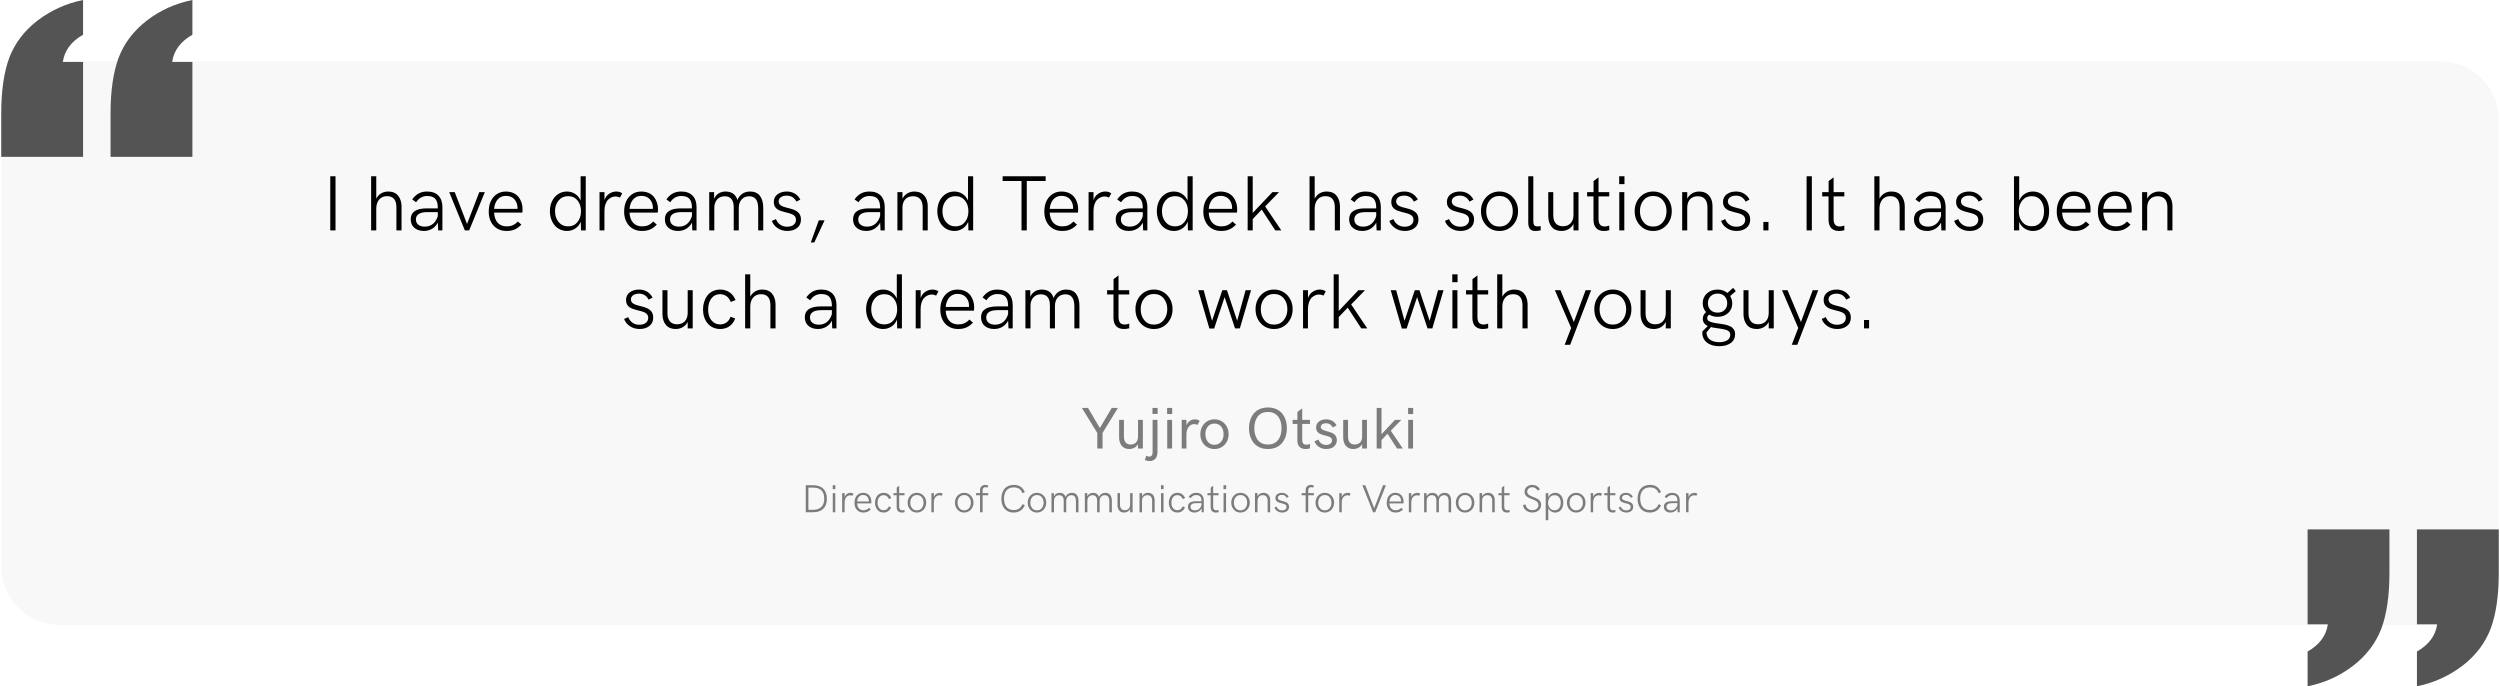
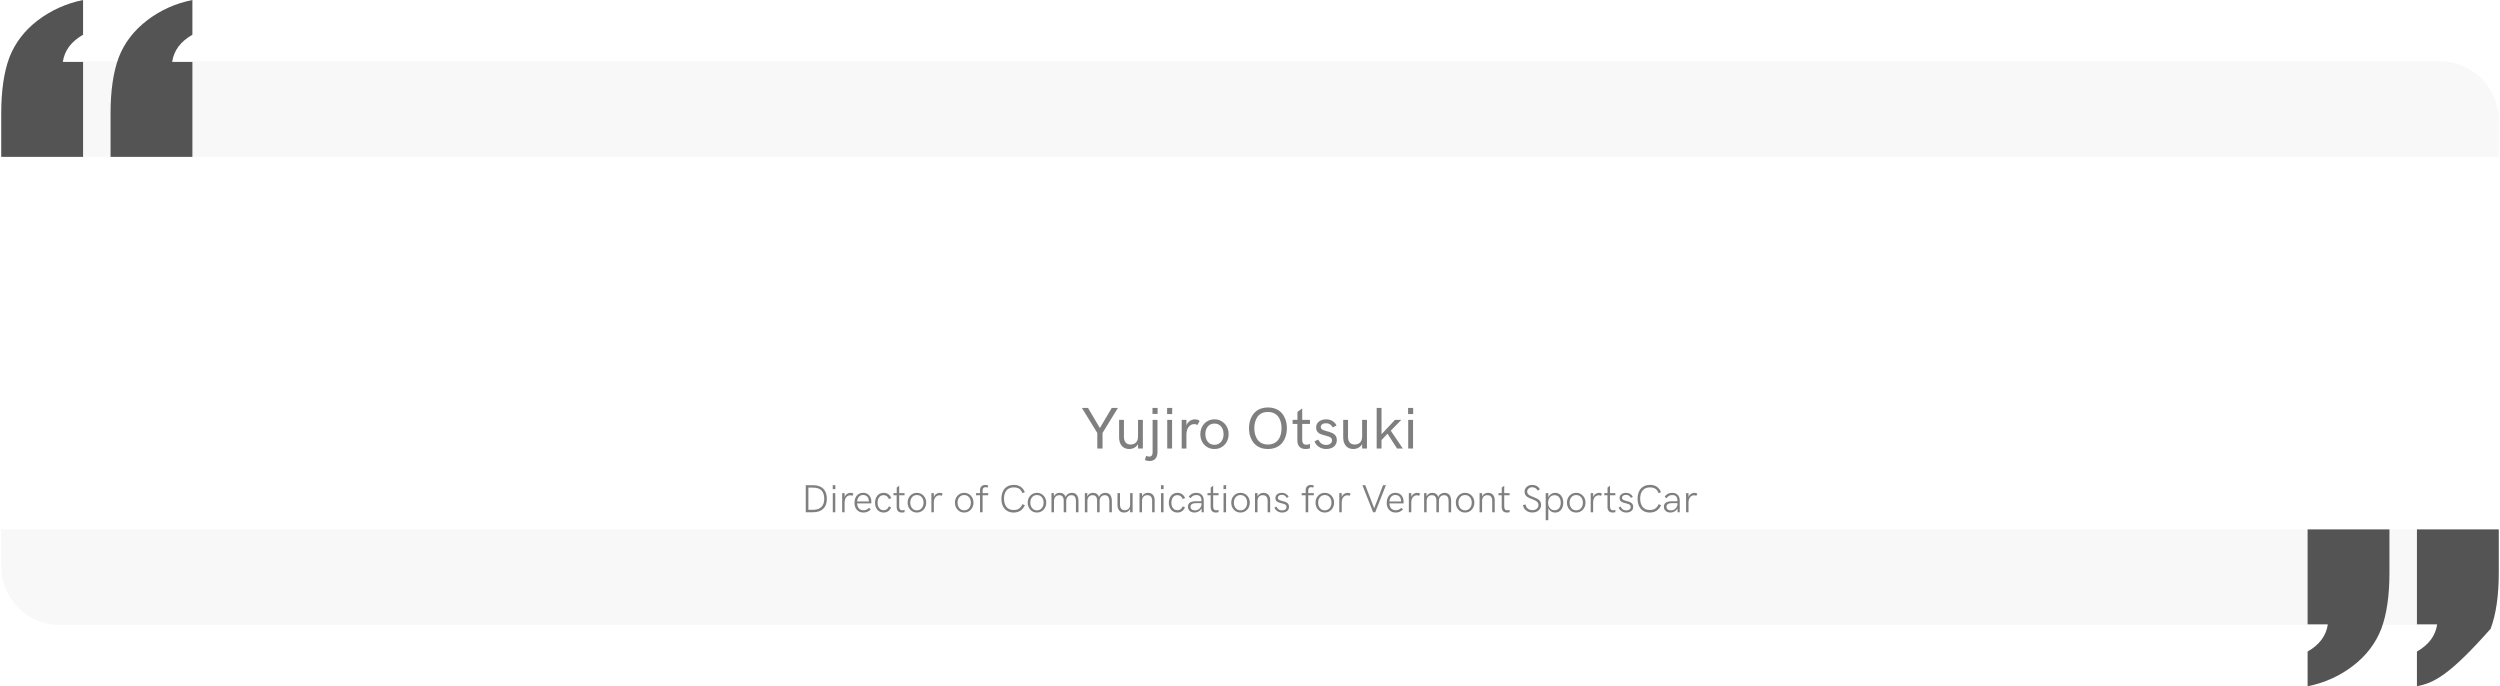
<svg xmlns="http://www.w3.org/2000/svg" fill="none" viewBox="0 0 1020 280" height="280" width="1020">
  <path fill-opacity="0.25" fill="#E6E6E7" d="M1019.5 64L0.5 64L0.5 49C0.5 35.745 11.245 25 24.5 25L995.5 25C1008.75 25 1019.5 35.745 1019.5 49L1019.5 64Z" />
  <path fill="#545454" d="M45.107 64V46.29C45.107 37.008 46.216 29.394 48.434 23.45C50.734 17.506 54.595 12.458 60.017 8.305C65.438 4.153 71.6 1.384 78.5 0V14.168C73.653 16.936 70.901 20.641 70.244 25.282L78.5 25.282L78.5 64H45.107ZM0.5 64L0.5 46.29C0.5 37.008 1.609 29.394 3.827 23.45C6.127 17.506 9.988 12.458 15.41 8.305C20.914 4.153 27.075 1.384 33.893 0V14.168C29.047 16.936 26.295 20.641 25.637 25.282H33.893L33.893 64L0.5 64Z" />
-   <rect fill-opacity="0.25" fill="#E6E6E7" transform="translate(0.5 64)" height="152" width="1019" />
-   <path fill="black" d="M136.891 94H134.75V71.922H136.891V94ZM153.516 94H151.422V71.922H153.516V81.047C154.5 79.172 156.266 78.141 158.375 78.141C160.125 78.141 161.469 78.688 162.391 79.797C163.312 80.906 163.797 82.344 163.828 84.109V94H161.734V84.594C161.734 81.547 160.453 80.031 157.906 80.031C156.547 80.031 155.469 80.5 154.688 81.422C153.906 82.344 153.516 83.578 153.516 85.094V94ZM174.281 78.141C176.266 78.141 177.797 78.703 178.875 79.812C179.953 80.938 180.5 82.484 180.5 84.469V94H178.781L178.641 90.828C177.5 93.031 175.359 94.234 172.969 94.234C171.359 94.234 170.047 93.812 169.062 92.953C168.078 92.109 167.578 90.953 167.578 89.469C167.578 86.5 169.766 85.016 174.125 85.016H178.625V84.828C178.625 81.469 177.375 79.969 174.297 79.969C172.406 79.969 170.906 80.812 169.766 82.516L168.188 81.359C169.75 79.188 171.594 78.141 174.281 78.141ZM173.359 92.469C176 92.469 177.875 90.781 178.625 88.141V86.547H174.234C171.219 86.547 169.688 87.609 169.688 89.531C169.688 91.344 171.047 92.469 173.359 92.469ZM191.422 94H189.656L183.281 78.391H185.531L190.547 91.375L195.547 78.391H197.812L191.422 94ZM206.688 94.234C202.078 94.266 199.328 90.734 199.406 86.266C199.406 83.281 200.438 80.766 202.609 79.266C203.688 78.516 204.969 78.141 206.438 78.141C209.469 78.172 211.359 79.609 212.281 81.484C212.953 82.781 213.203 84.047 213.203 85.359C213.203 86.016 213.172 86.484 213.094 86.75H201.594C201.766 90.266 203.594 92.359 206.703 92.359C208.594 92.359 209.891 91.828 211.281 90.375L212.719 91.641C210.969 93.469 209.203 94.234 206.688 94.234ZM201.594 85.219H211.141C211.156 84.828 211.156 84.5 211.109 84.234C211 83.125 210.594 82.125 209.859 81.281C209.125 80.438 207.906 79.906 206.422 79.906C205.031 79.906 203.922 80.391 203.078 81.359C202.219 82.328 201.734 83.609 201.594 85.219ZM231.328 94.234C229.266 94.234 227.438 93.328 226.25 91.875C225.062 90.422 224.359 88.375 224.359 86.172C224.359 83.234 225.516 80.688 227.656 79.234C228.719 78.5 229.938 78.141 231.297 78.141C232.531 78.141 233.641 78.469 234.656 79.125C235.672 79.781 236.406 80.688 236.891 81.828V71.922H238.984V94H237.047L236.969 90.453C236.484 91.625 235.75 92.547 234.734 93.219C233.719 93.891 232.594 94.234 231.328 94.234ZM227.922 90.594C228.906 91.766 230.188 92.359 231.781 92.359C233.375 92.359 234.656 91.781 235.609 90.609C236.562 89.453 237.047 87.969 237.047 86.172C237.047 84.391 236.562 82.922 235.609 81.766C234.656 80.609 233.375 80.031 231.781 80.031C230.188 80.031 228.906 80.609 227.922 81.781C226.938 82.953 226.453 84.406 226.453 86.172C226.453 87.953 226.938 89.422 227.922 90.594ZM246.609 94H244.609V78.391H246.625V81.656C246.984 80.516 247.625 79.656 248.547 79.047C249.469 78.438 250.422 78.141 251.438 78.141C252.391 78.141 253.203 78.391 253.875 78.891L252.938 80.609C252.391 80.312 251.797 80.156 251.156 80.156C250.078 80.156 249 80.609 248.109 81.484C247.219 82.375 246.609 84.016 246.609 86.031V94ZM261.938 94.234C257.328 94.266 254.578 90.734 254.656 86.266C254.656 83.281 255.688 80.766 257.859 79.266C258.938 78.516 260.219 78.141 261.688 78.141C264.719 78.172 266.609 79.609 267.531 81.484C268.203 82.781 268.453 84.047 268.453 85.359C268.453 86.016 268.422 86.484 268.344 86.75H256.844C257.016 90.266 258.844 92.359 261.953 92.359C263.844 92.359 265.141 91.828 266.531 90.375L267.969 91.641C266.219 93.469 264.453 94.234 261.938 94.234ZM256.844 85.219H266.391C266.406 84.828 266.406 84.5 266.359 84.234C266.25 83.125 265.844 82.125 265.109 81.281C264.375 80.438 263.156 79.906 261.672 79.906C260.281 79.906 259.172 80.391 258.328 81.359C257.469 82.328 256.984 83.609 256.844 85.219ZM277.969 78.141C279.953 78.141 281.484 78.703 282.562 79.812C283.641 80.938 284.188 82.484 284.188 84.469V94H282.469L282.328 90.828C281.188 93.031 279.047 94.234 276.656 94.234C275.047 94.234 273.734 93.812 272.75 92.953C271.766 92.109 271.266 90.953 271.266 89.469C271.266 86.5 273.453 85.016 277.812 85.016H282.312V84.828C282.312 81.469 281.062 79.969 277.984 79.969C276.094 79.969 274.594 80.812 273.453 82.516L271.875 81.359C273.438 79.188 275.281 78.141 277.969 78.141ZM277.047 92.469C279.688 92.469 281.562 90.781 282.312 88.141V86.547H277.922C274.906 86.547 273.375 87.609 273.375 89.531C273.375 91.344 274.734 92.469 277.047 92.469ZM291.438 94H289.375L289.359 78.391H291.359V81.109C292.188 79.156 293.922 78.141 296.062 78.141C298.438 78.141 300.188 79.281 300.875 81.594C301.797 79.344 303.672 78.141 306.031 78.141C307.844 78.141 309.188 78.734 310.078 79.938C310.969 81.141 311.406 82.781 311.406 84.875V94H309.344V85.125C309.344 81.797 308.234 80.078 305.656 80.078C304.375 80.078 303.344 80.516 302.578 81.375C301.812 82.25 301.422 83.375 301.422 84.75V94H299.359V84.562C299.359 81.703 298.188 80.078 295.688 80.078C294.391 80.078 293.359 80.516 292.594 81.375C291.828 82.25 291.438 83.375 291.438 84.75V94ZM321.25 94.234C319.734 94.234 318.406 93.844 317.266 93.078C316.109 92.312 315.328 91.328 314.922 90.125L316.594 89.391C316.922 90.281 317.469 91.031 318.266 91.609C319.047 92.203 320.016 92.5 321.156 92.5C323.453 92.5 324.766 91.328 324.766 89.625C324.766 87.516 322.5 87.125 320.234 86.547C317.969 85.984 315.703 85.266 315.703 82.438C315.703 81.094 316.203 80.047 317.219 79.281C318.219 78.516 319.5 78.141 321.047 78.141C323.484 78.141 325.422 79.328 326.531 81.406L324.938 82.266C324.062 80.625 322.75 79.812 320.984 79.812C318.984 79.812 317.688 80.781 317.688 82.172C317.688 86.031 326.797 83.562 326.797 89.531C326.797 91.031 326.281 92.188 325.234 93C324.188 93.828 322.859 94.234 321.25 94.234ZM332.234 98.922H330.797L334.062 89.906H336.422L332.234 98.922ZM354.75 78.141C356.734 78.141 358.266 78.703 359.344 79.812C360.422 80.938 360.969 82.484 360.969 84.469V94H359.25L359.109 90.828C357.969 93.031 355.828 94.234 353.438 94.234C351.828 94.234 350.516 93.812 349.531 92.953C348.547 92.109 348.047 90.953 348.047 89.469C348.047 86.5 350.234 85.016 354.594 85.016H359.094V84.828C359.094 81.469 357.844 79.969 354.766 79.969C352.875 79.969 351.375 80.812 350.234 82.516L348.656 81.359C350.219 79.188 352.062 78.141 354.75 78.141ZM353.828 92.469C356.469 92.469 358.344 90.781 359.094 88.141V86.547H354.703C351.688 86.547 350.156 87.609 350.156 89.531C350.156 91.344 351.516 92.469 353.828 92.469ZM368.203 94H366.141V78.391H368.203V81.047C369.156 79.172 370.984 78.141 373.094 78.141C376.688 78.156 378.516 80.719 378.516 84.109V94H376.453V84.594C376.453 81.719 375.094 80.062 372.547 80.062C369.859 80.062 368.203 81.766 368.203 84.766V94ZM389.391 94.234C387.328 94.234 385.5 93.328 384.312 91.875C383.125 90.422 382.422 88.375 382.422 86.172C382.422 83.234 383.578 80.688 385.719 79.234C386.781 78.5 388 78.141 389.359 78.141C390.594 78.141 391.703 78.469 392.719 79.125C393.734 79.781 394.469 80.688 394.953 81.828V71.922H397.047V94H395.109L395.031 90.453C394.547 91.625 393.812 92.547 392.797 93.219C391.781 93.891 390.656 94.234 389.391 94.234ZM385.984 90.594C386.969 91.766 388.25 92.359 389.844 92.359C391.438 92.359 392.719 91.781 393.672 90.609C394.625 89.453 395.109 87.969 395.109 86.172C395.109 84.391 394.625 82.922 393.672 81.766C392.719 80.609 391.438 80.031 389.844 80.031C388.25 80.031 386.969 80.609 385.984 81.781C385 82.953 384.516 84.406 384.516 86.172C384.516 87.953 385 89.422 385.984 90.594ZM418.922 94H416.781V73.859H409.078V71.922H426.625V73.859H418.922V94ZM433.375 94.234C428.766 94.266 426.016 90.734 426.094 86.266C426.094 83.281 427.125 80.766 429.297 79.266C430.375 78.516 431.656 78.141 433.125 78.141C436.156 78.172 438.047 79.609 438.969 81.484C439.641 82.781 439.891 84.047 439.891 85.359C439.891 86.016 439.859 86.484 439.781 86.75H428.281C428.453 90.266 430.281 92.359 433.391 92.359C435.281 92.359 436.578 91.828 437.969 90.375L439.406 91.641C437.656 93.469 435.891 94.234 433.375 94.234ZM428.281 85.219H437.828C437.844 84.828 437.844 84.5 437.797 84.234C437.688 83.125 437.281 82.125 436.547 81.281C435.812 80.438 434.594 79.906 433.109 79.906C431.719 79.906 430.609 80.391 429.766 81.359C428.906 82.328 428.422 83.609 428.281 85.219ZM446.141 94H444.141V78.391H446.156V81.656C446.516 80.516 447.156 79.656 448.078 79.047C449 78.438 449.953 78.141 450.969 78.141C451.922 78.141 452.734 78.391 453.406 78.891L452.469 80.609C451.922 80.312 451.328 80.156 450.688 80.156C449.609 80.156 448.531 80.609 447.641 81.484C446.75 82.375 446.141 84.016 446.141 86.031V94ZM461.906 78.141C463.891 78.141 465.422 78.703 466.5 79.812C467.578 80.938 468.125 82.484 468.125 84.469V94H466.406L466.266 90.828C465.125 93.031 462.984 94.234 460.594 94.234C458.984 94.234 457.672 93.812 456.688 92.953C455.703 92.109 455.203 90.953 455.203 89.469C455.203 86.5 457.391 85.016 461.75 85.016H466.25V84.828C466.25 81.469 465 79.969 461.922 79.969C460.031 79.969 458.531 80.812 457.391 82.516L455.812 81.359C457.375 79.188 459.219 78.141 461.906 78.141ZM460.984 92.469C463.625 92.469 465.5 90.781 466.25 88.141V86.547H461.859C458.844 86.547 457.312 87.609 457.312 89.531C457.312 91.344 458.672 92.469 460.984 92.469ZM478.953 94.234C476.891 94.234 475.062 93.328 473.875 91.875C472.688 90.422 471.984 88.375 471.984 86.172C471.984 83.234 473.141 80.688 475.281 79.234C476.344 78.5 477.562 78.141 478.922 78.141C480.156 78.141 481.266 78.469 482.281 79.125C483.297 79.781 484.031 80.688 484.516 81.828V71.922H486.609V94H484.672L484.594 90.453C484.109 91.625 483.375 92.547 482.359 93.219C481.344 93.891 480.219 94.234 478.953 94.234ZM475.547 90.594C476.531 91.766 477.812 92.359 479.406 92.359C481 92.359 482.281 91.781 483.234 90.609C484.188 89.453 484.672 87.969 484.672 86.172C484.672 84.391 484.188 82.922 483.234 81.766C482.281 80.609 481 80.031 479.406 80.031C477.812 80.031 476.531 80.609 475.547 81.781C474.562 82.953 474.078 84.406 474.078 86.172C474.078 87.953 474.562 89.422 475.547 90.594ZM498.25 94.234C493.641 94.266 490.891 90.734 490.969 86.266C490.969 83.281 492 80.766 494.172 79.266C495.25 78.516 496.531 78.141 498 78.141C501.031 78.172 502.922 79.609 503.844 81.484C504.516 82.781 504.766 84.047 504.766 85.359C504.766 86.016 504.734 86.484 504.656 86.75H493.156C493.328 90.266 495.156 92.359 498.266 92.359C500.156 92.359 501.453 91.828 502.844 90.375L504.281 91.641C502.531 93.469 500.766 94.234 498.25 94.234ZM493.156 85.219H502.703C502.719 84.828 502.719 84.5 502.672 84.234C502.562 83.125 502.156 82.125 501.422 81.281C500.688 80.438 499.469 79.906 497.984 79.906C496.594 79.906 495.484 80.391 494.641 81.359C493.781 82.328 493.297 83.609 493.156 85.219ZM511.109 94H509.047V71.922H511.109V86.875L519.141 78.391H521.844L516.188 84.219L522.766 94H520.312L514.781 85.516L511.109 89.375V94ZM536.391 94H534.297V71.922H536.391V81.047C537.375 79.172 539.141 78.141 541.25 78.141C543 78.141 544.344 78.688 545.266 79.797C546.188 80.906 546.672 82.344 546.703 84.109V94H544.609V84.594C544.609 81.547 543.328 80.031 540.781 80.031C539.422 80.031 538.344 80.5 537.562 81.422C536.781 82.344 536.391 83.578 536.391 85.094V94ZM557.156 78.141C559.141 78.141 560.672 78.703 561.75 79.812C562.828 80.938 563.375 82.484 563.375 84.469V94H561.656L561.516 90.828C560.375 93.031 558.234 94.234 555.844 94.234C554.234 94.234 552.922 93.812 551.938 92.953C550.953 92.109 550.453 90.953 550.453 89.469C550.453 86.5 552.641 85.016 557 85.016H561.5V84.828C561.5 81.469 560.25 79.969 557.172 79.969C555.281 79.969 553.781 80.812 552.641 82.516L551.062 81.359C552.625 79.188 554.469 78.141 557.156 78.141ZM556.234 92.469C558.875 92.469 560.75 90.781 561.5 88.141V86.547H557.109C554.094 86.547 552.562 87.609 552.562 89.531C552.562 91.344 553.922 92.469 556.234 92.469ZM573.188 94.234C571.672 94.234 570.344 93.844 569.203 93.078C568.047 92.312 567.266 91.328 566.859 90.125L568.531 89.391C568.859 90.281 569.406 91.031 570.203 91.609C570.984 92.203 571.953 92.5 573.094 92.5C575.391 92.5 576.703 91.328 576.703 89.625C576.703 87.516 574.438 87.125 572.172 86.547C569.906 85.984 567.641 85.266 567.641 82.438C567.641 81.094 568.141 80.047 569.156 79.281C570.156 78.516 571.438 78.141 572.984 78.141C575.422 78.141 577.359 79.328 578.469 81.406L576.875 82.266C576 80.625 574.688 79.812 572.922 79.812C570.922 79.812 569.625 80.781 569.625 82.172C569.625 86.031 578.734 83.562 578.734 89.531C578.734 91.031 578.219 92.188 577.172 93C576.125 93.828 574.797 94.234 573.188 94.234ZM595.875 94.234C594.359 94.234 593.031 93.844 591.891 93.078C590.734 92.312 589.953 91.328 589.547 90.125L591.219 89.391C591.547 90.281 592.094 91.031 592.891 91.609C593.672 92.203 594.641 92.5 595.781 92.5C598.078 92.5 599.391 91.328 599.391 89.625C599.391 87.516 597.125 87.125 594.859 86.547C592.594 85.984 590.328 85.266 590.328 82.438C590.328 81.094 590.828 80.047 591.844 79.281C592.844 78.516 594.125 78.141 595.672 78.141C598.109 78.141 600.047 79.328 601.156 81.406L599.562 82.266C598.688 80.625 597.375 79.812 595.609 79.812C593.609 79.812 592.312 80.781 592.312 82.172C592.312 86.031 601.422 83.562 601.422 89.531C601.422 91.031 600.906 92.188 599.859 93C598.812 93.828 597.484 94.234 595.875 94.234ZM611.766 94.234C609.578 94.234 607.781 93.453 606.359 91.906C604.938 90.359 604.234 88.438 604.234 86.156C604.141 81.766 607.422 78.078 611.766 78.141C616.141 78.078 619.438 81.766 619.359 86.156C619.438 90.578 616.141 94.312 611.766 94.234ZM611.766 92.438C613.422 92.438 614.75 91.828 615.734 90.625C616.719 89.422 617.219 87.938 617.219 86.156C617.219 84.391 616.719 82.906 615.734 81.719C614.75 80.547 613.422 79.953 611.766 79.953C610.125 79.953 608.812 80.547 607.844 81.719C606.859 82.891 606.375 84.375 606.375 86.156C606.375 87.953 606.859 89.438 607.844 90.641C608.812 91.844 610.125 92.438 611.766 92.438ZM626.406 94.234C624.281 94.234 623.531 93.062 623.531 90.703V71.922H625.594V90.172C625.594 91.609 625.891 92.375 627.312 92.375C627.641 92.375 628.062 92.328 628.578 92.219L628.609 93.984C627.797 94.156 627.062 94.234 626.406 94.234ZM637.094 94.234C635.344 94.234 634.016 93.688 633.109 92.578C632.188 91.484 631.719 90.047 631.688 88.266V78.391H633.734V87.797C633.734 90.672 635.094 92.312 637.641 92.312C640.312 92.312 641.984 90.609 641.984 87.609V78.391H644.031V94H641.984V91.344C641.031 93.219 639.203 94.234 637.094 94.234ZM654.391 94.234C651.625 94.234 650.141 92.609 650.141 89.625V80.141H647.547V78.391H650.172V73.875L652.203 72.359V78.391H656.578V80.141H652.203V89.297C652.203 91.469 653.047 92.406 654.734 92.406C655.312 92.406 655.922 92.281 656.562 92.031L656.594 93.922C655.953 94.125 655.219 94.234 654.391 94.234ZM662.781 75.125H660.625V71.922H662.781V75.125ZM662.719 94H660.672V78.391H662.719V94ZM674.484 94.234C672.297 94.234 670.5 93.453 669.078 91.906C667.656 90.359 666.953 88.438 666.953 86.156C666.859 81.766 670.141 78.078 674.484 78.141C678.859 78.078 682.156 81.766 682.078 86.156C682.156 90.578 678.859 94.312 674.484 94.234ZM674.484 92.438C676.141 92.438 677.469 91.828 678.453 90.625C679.438 89.422 679.938 87.938 679.938 86.156C679.938 84.391 679.438 82.906 678.453 81.719C677.469 80.547 676.141 79.953 674.484 79.953C672.844 79.953 671.531 80.547 670.562 81.719C669.578 82.891 669.094 84.375 669.094 86.156C669.094 87.953 669.578 89.438 670.562 90.641C671.531 91.844 672.844 92.438 674.484 92.438ZM688.391 94H686.328V78.391H688.391V81.047C689.344 79.172 691.172 78.141 693.281 78.141C696.875 78.156 698.703 80.719 698.703 84.109V94H696.641V84.594C696.641 81.719 695.281 80.062 692.734 80.062C690.047 80.062 688.391 81.766 688.391 84.766V94ZM708.531 94.234C707.016 94.234 705.688 93.844 704.547 93.078C703.391 92.312 702.609 91.328 702.203 90.125L703.875 89.391C704.203 90.281 704.75 91.031 705.547 91.609C706.328 92.203 707.297 92.5 708.438 92.5C710.734 92.5 712.047 91.328 712.047 89.625C712.047 87.516 709.781 87.125 707.516 86.547C705.25 85.984 702.984 85.266 702.984 82.438C702.984 81.094 703.484 80.047 704.5 79.281C705.5 78.516 706.781 78.141 708.328 78.141C710.766 78.141 712.703 79.328 713.812 81.406L712.219 82.266C711.344 80.625 710.031 79.812 708.266 79.812C706.266 79.812 704.969 80.781 704.969 82.172C704.969 86.031 714.078 83.562 714.078 89.531C714.078 91.031 713.562 92.188 712.516 93C711.469 93.828 710.141 94.234 708.531 94.234ZM721.531 94H719.453V90.562H721.531V94ZM739.234 94H737.094V71.922H739.234V94ZM750.297 94.234C747.531 94.234 746.047 92.609 746.047 89.625V80.141H743.453V78.391H746.078V73.875L748.109 72.359V78.391H752.484V80.141H748.109V89.297C748.109 91.469 748.953 92.406 750.641 92.406C751.219 92.406 751.828 92.281 752.469 92.031L752.5 93.922C751.859 94.125 751.125 94.234 750.297 94.234ZM766.828 94H764.734V71.922H766.828V81.047C767.812 79.172 769.578 78.141 771.688 78.141C773.438 78.141 774.781 78.688 775.703 79.797C776.625 80.906 777.109 82.344 777.141 84.109V94H775.047V84.594C775.047 81.547 773.766 80.031 771.219 80.031C769.859 80.031 768.781 80.5 768 81.422C767.219 82.344 766.828 83.578 766.828 85.094V94ZM787.594 78.141C789.578 78.141 791.109 78.703 792.188 79.812C793.266 80.938 793.812 82.484 793.812 84.469V94H792.094L791.953 90.828C790.812 93.031 788.672 94.234 786.281 94.234C784.672 94.234 783.359 93.812 782.375 92.953C781.391 92.109 780.891 90.953 780.891 89.469C780.891 86.5 783.078 85.016 787.438 85.016H791.938V84.828C791.938 81.469 790.688 79.969 787.609 79.969C785.719 79.969 784.219 80.812 783.078 82.516L781.5 81.359C783.062 79.188 784.906 78.141 787.594 78.141ZM786.672 92.469C789.312 92.469 791.188 90.781 791.938 88.141V86.547H787.547C784.531 86.547 783 87.609 783 89.531C783 91.344 784.359 92.469 786.672 92.469ZM803.625 94.234C802.109 94.234 800.781 93.844 799.641 93.078C798.484 92.312 797.703 91.328 797.297 90.125L798.969 89.391C799.297 90.281 799.844 91.031 800.641 91.609C801.422 92.203 802.391 92.5 803.531 92.5C805.828 92.5 807.141 91.328 807.141 89.625C807.141 87.516 804.875 87.125 802.609 86.547C800.344 85.984 798.078 85.266 798.078 82.438C798.078 81.094 798.578 80.047 799.594 79.281C800.594 78.516 801.875 78.141 803.422 78.141C805.859 78.141 807.797 79.328 808.906 81.406L807.312 82.266C806.438 80.625 805.125 79.812 803.359 79.812C801.359 79.812 800.062 80.781 800.062 82.172C800.062 86.031 809.172 83.562 809.172 89.531C809.172 91.031 808.656 92.188 807.609 93C806.562 93.828 805.234 94.234 803.625 94.234ZM829.438 94.234C828.203 94.234 827.078 93.906 826.078 93.25C825.062 92.594 824.312 91.688 823.828 90.547V94H821.703V71.922H823.828V81.828C824.312 80.688 825.062 79.781 826.062 79.125C827.047 78.469 828.172 78.141 829.406 78.141C830.766 78.141 831.969 78.5 832.984 79.234C834 79.969 834.766 80.922 835.281 82.125C835.797 83.328 836.047 84.688 836.047 86.172C836.047 89.172 835.031 91.688 833 93.141C831.984 93.875 830.797 94.234 829.438 94.234ZM828.953 92.312C830.531 92.312 831.766 91.734 832.656 90.594C833.531 89.453 833.969 87.969 833.969 86.172C833.969 84.375 833.531 82.906 832.656 81.75C831.766 80.609 830.531 80.031 828.953 80.031C827.359 80.031 826.078 80.609 825.109 81.766C824.141 82.922 823.656 84.391 823.656 86.172C823.656 87.969 824.141 89.438 825.109 90.578C826.062 91.734 827.344 92.312 828.953 92.312ZM846.438 94.234C841.828 94.266 839.078 90.734 839.156 86.266C839.156 83.281 840.188 80.766 842.359 79.266C843.438 78.516 844.719 78.141 846.188 78.141C849.219 78.172 851.109 79.609 852.031 81.484C852.703 82.781 852.953 84.047 852.953 85.359C852.953 86.016 852.922 86.484 852.844 86.75H841.344C841.516 90.266 843.344 92.359 846.453 92.359C848.344 92.359 849.641 91.828 851.031 90.375L852.469 91.641C850.719 93.469 848.953 94.234 846.438 94.234ZM841.344 85.219H850.891C850.906 84.828 850.906 84.5 850.859 84.234C850.75 83.125 850.344 82.125 849.609 81.281C848.875 80.438 847.656 79.906 846.172 79.906C844.781 79.906 843.672 80.391 842.828 81.359C841.969 82.328 841.484 83.609 841.344 85.219ZM863.219 94.234C858.609 94.266 855.859 90.734 855.938 86.266C855.938 83.281 856.969 80.766 859.141 79.266C860.219 78.516 861.5 78.141 862.969 78.141C866 78.172 867.891 79.609 868.812 81.484C869.484 82.781 869.734 84.047 869.734 85.359C869.734 86.016 869.703 86.484 869.625 86.75H858.125C858.297 90.266 860.125 92.359 863.234 92.359C865.125 92.359 866.422 91.828 867.812 90.375L869.25 91.641C867.5 93.469 865.734 94.234 863.219 94.234ZM858.125 85.219H867.672C867.688 84.828 867.688 84.5 867.641 84.234C867.531 83.125 867.125 82.125 866.391 81.281C865.656 80.438 864.438 79.906 862.953 79.906C861.562 79.906 860.453 80.391 859.609 81.359C858.75 82.328 858.266 83.609 858.125 85.219ZM876.047 94H873.984V78.391H876.047V81.047C877 79.172 878.828 78.141 880.938 78.141C884.531 78.156 886.359 80.719 886.359 84.109V94H884.297V84.594C884.297 81.719 882.938 80.062 880.391 80.062C877.703 80.062 876.047 81.766 876.047 84.766V94ZM260.969 134.234C259.453 134.234 258.125 133.844 256.984 133.078C255.828 132.312 255.047 131.328 254.641 130.125L256.312 129.391C256.641 130.281 257.188 131.031 257.984 131.609C258.766 132.203 259.734 132.5 260.875 132.5C263.172 132.5 264.484 131.328 264.484 129.625C264.484 127.516 262.219 127.125 259.953 126.547C257.688 125.984 255.422 125.266 255.422 122.438C255.422 121.094 255.922 120.047 256.938 119.281C257.938 118.516 259.219 118.141 260.766 118.141C263.203 118.141 265.141 119.328 266.25 121.406L264.656 122.266C263.781 120.625 262.469 119.812 260.703 119.812C258.703 119.812 257.406 120.781 257.406 122.172C257.406 126.031 266.516 123.562 266.516 129.531C266.516 131.031 266 132.188 264.953 133C263.906 133.828 262.578 134.234 260.969 134.234ZM275.688 134.234C273.938 134.234 272.609 133.688 271.703 132.578C270.781 131.484 270.312 130.047 270.281 128.266V118.391H272.328V127.797C272.328 130.672 273.688 132.312 276.234 132.312C278.906 132.312 280.578 130.609 280.578 127.609V118.391H282.625V134H280.578V131.344C279.625 133.219 277.797 134.234 275.688 134.234ZM293.859 134.234C289.375 134.234 286.828 130.641 286.828 126.219C286.828 124.141 287.438 122.172 288.562 120.641C289.688 119.109 291.562 118.141 293.828 118.141C296.703 118.141 298.969 119.641 300.109 122.438L298.141 123.203C297.391 121.219 295.812 120.031 293.828 120.031C290.469 120.031 288.922 123.031 288.922 126.219C288.922 128.453 289.562 130.297 291.078 131.469C291.844 132.062 292.766 132.359 293.844 132.359C295.859 132.359 297.438 131.172 298.062 129.219L299.953 129.938C299 132.641 296.734 134.234 293.859 134.234ZM306.109 134H304.016V111.922H306.109V121.047C307.094 119.172 308.859 118.141 310.969 118.141C312.719 118.141 314.062 118.688 314.984 119.797C315.906 120.906 316.391 122.344 316.422 124.109V134H314.328V124.594C314.328 121.547 313.047 120.031 310.5 120.031C309.141 120.031 308.062 120.5 307.281 121.422C306.5 122.344 306.109 123.578 306.109 125.094V134ZM335.062 118.141C337.047 118.141 338.578 118.703 339.656 119.812C340.734 120.938 341.281 122.484 341.281 124.469V134H339.562L339.422 130.828C338.281 133.031 336.141 134.234 333.75 134.234C332.141 134.234 330.828 133.812 329.844 132.953C328.859 132.109 328.359 130.953 328.359 129.469C328.359 126.5 330.547 125.016 334.906 125.016H339.406V124.828C339.406 121.469 338.156 119.969 335.078 119.969C333.188 119.969 331.688 120.812 330.547 122.516L328.969 121.359C330.531 119.188 332.375 118.141 335.062 118.141ZM334.141 132.469C336.781 132.469 338.656 130.781 339.406 128.141V126.547H335.016C332 126.547 330.469 127.609 330.469 129.531C330.469 131.344 331.828 132.469 334.141 132.469ZM360.328 134.234C358.266 134.234 356.438 133.328 355.25 131.875C354.062 130.422 353.359 128.375 353.359 126.172C353.359 123.234 354.516 120.688 356.656 119.234C357.719 118.5 358.938 118.141 360.297 118.141C361.531 118.141 362.641 118.469 363.656 119.125C364.672 119.781 365.406 120.688 365.891 121.828V111.922H367.984V134H366.047L365.969 130.453C365.484 131.625 364.75 132.547 363.734 133.219C362.719 133.891 361.594 134.234 360.328 134.234ZM356.922 130.594C357.906 131.766 359.188 132.359 360.781 132.359C362.375 132.359 363.656 131.781 364.609 130.609C365.562 129.453 366.047 127.969 366.047 126.172C366.047 124.391 365.562 122.922 364.609 121.766C363.656 120.609 362.375 120.031 360.781 120.031C359.188 120.031 357.906 120.609 356.922 121.781C355.938 122.953 355.453 124.406 355.453 126.172C355.453 127.953 355.938 129.422 356.922 130.594ZM375.609 134H373.609V118.391H375.625V121.656C375.984 120.516 376.625 119.656 377.547 119.047C378.469 118.438 379.422 118.141 380.438 118.141C381.391 118.141 382.203 118.391 382.875 118.891L381.938 120.609C381.391 120.312 380.797 120.156 380.156 120.156C379.078 120.156 378 120.609 377.109 121.484C376.219 122.375 375.609 124.016 375.609 126.031V134ZM390.938 134.234C386.328 134.266 383.578 130.734 383.656 126.266C383.656 123.281 384.688 120.766 386.859 119.266C387.938 118.516 389.219 118.141 390.688 118.141C393.719 118.172 395.609 119.609 396.531 121.484C397.203 122.781 397.453 124.047 397.453 125.359C397.453 126.016 397.422 126.484 397.344 126.75H385.844C386.016 130.266 387.844 132.359 390.953 132.359C392.844 132.359 394.141 131.828 395.531 130.375L396.969 131.641C395.219 133.469 393.453 134.234 390.938 134.234ZM385.844 125.219H395.391C395.406 124.828 395.406 124.5 395.359 124.234C395.25 123.125 394.844 122.125 394.109 121.281C393.375 120.438 392.156 119.906 390.672 119.906C389.281 119.906 388.172 120.391 387.328 121.359C386.469 122.328 385.984 123.609 385.844 125.219ZM406.969 118.141C408.953 118.141 410.484 118.703 411.562 119.812C412.641 120.938 413.188 122.484 413.188 124.469V134H411.469L411.328 130.828C410.188 133.031 408.047 134.234 405.656 134.234C404.047 134.234 402.734 133.812 401.75 132.953C400.766 132.109 400.266 130.953 400.266 129.469C400.266 126.5 402.453 125.016 406.812 125.016H411.312V124.828C411.312 121.469 410.062 119.969 406.984 119.969C405.094 119.969 403.594 120.812 402.453 122.516L400.875 121.359C402.438 119.188 404.281 118.141 406.969 118.141ZM406.047 132.469C408.688 132.469 410.562 130.781 411.312 128.141V126.547H406.922C403.906 126.547 402.375 127.609 402.375 129.531C402.375 131.344 403.734 132.469 406.047 132.469ZM420.438 134H418.375L418.359 118.391H420.359V121.109C421.188 119.156 422.922 118.141 425.062 118.141C427.438 118.141 429.188 119.281 429.875 121.594C430.797 119.344 432.672 118.141 435.031 118.141C436.844 118.141 438.188 118.734 439.078 119.938C439.969 121.141 440.406 122.781 440.406 124.875V134H438.344V125.125C438.344 121.797 437.234 120.078 434.656 120.078C433.375 120.078 432.344 120.516 431.578 121.375C430.812 122.25 430.422 123.375 430.422 124.75V134H428.359V124.562C428.359 121.703 427.188 120.078 424.688 120.078C423.391 120.078 422.359 120.516 421.594 121.375C420.828 122.25 420.438 123.375 420.438 124.75V134ZM458.547 134.234C455.781 134.234 454.297 132.609 454.297 129.625V120.141H451.703V118.391H454.328V113.875L456.359 112.359V118.391H460.734V120.141H456.359V129.297C456.359 131.469 457.203 132.406 458.891 132.406C459.469 132.406 460.078 132.281 460.719 132.031L460.75 133.922C460.109 134.125 459.375 134.234 458.547 134.234ZM470.797 134.234C468.609 134.234 466.812 133.453 465.391 131.906C463.969 130.359 463.266 128.438 463.266 126.156C463.172 121.766 466.453 118.078 470.797 118.141C475.172 118.078 478.469 121.766 478.391 126.156C478.469 130.578 475.172 134.312 470.797 134.234ZM470.797 132.438C472.453 132.438 473.781 131.828 474.766 130.625C475.75 129.422 476.25 127.938 476.25 126.156C476.25 124.391 475.75 122.906 474.766 121.719C473.781 120.547 472.453 119.953 470.797 119.953C469.156 119.953 467.844 120.547 466.875 121.719C465.891 122.891 465.406 124.375 465.406 126.156C465.406 127.953 465.891 129.438 466.875 130.641C467.844 131.844 469.156 132.438 470.797 132.438ZM495.375 134.031H493.422L488.875 118.391H491.094L494.516 130.891L498.703 118.391H500.594L504.766 130.875L508.203 118.391H510.422L505.859 134H503.906L499.641 121.234L495.375 134.031ZM519.797 134.234C517.609 134.234 515.812 133.453 514.391 131.906C512.969 130.359 512.266 128.438 512.266 126.156C512.172 121.766 515.453 118.078 519.797 118.141C524.172 118.078 527.469 121.766 527.391 126.156C527.469 130.578 524.172 134.312 519.797 134.234ZM519.797 132.438C521.453 132.438 522.781 131.828 523.766 130.625C524.75 129.422 525.25 127.938 525.25 126.156C525.25 124.391 524.75 122.906 523.766 121.719C522.781 120.547 521.453 119.953 519.797 119.953C518.156 119.953 516.844 120.547 515.875 121.719C514.891 122.891 514.406 124.375 514.406 126.156C514.406 127.953 514.891 129.438 515.875 130.641C516.844 131.844 518.156 132.438 519.797 132.438ZM533.641 134H531.641V118.391H533.656V121.656C534.016 120.516 534.656 119.656 535.578 119.047C536.5 118.438 537.453 118.141 538.469 118.141C539.422 118.141 540.234 118.391 540.906 118.891L539.969 120.609C539.422 120.312 538.828 120.156 538.188 120.156C537.109 120.156 536.031 120.609 535.141 121.484C534.25 122.375 533.641 124.016 533.641 126.031V134ZM546.203 134H544.141V111.922H546.203V126.875L554.234 118.391H556.938L551.281 124.219L557.859 134H555.406L549.875 125.516L546.203 129.375V134ZM573.906 134.031H571.953L567.406 118.391H569.625L573.047 130.891L577.234 118.391H579.125L583.297 130.875L586.734 118.391H588.953L584.391 134H582.438L578.172 121.234L573.906 134.031ZM594.688 115.125H592.531V111.922H594.688V115.125ZM594.625 134H592.578V118.391H594.625V134ZM604.984 134.234C602.219 134.234 600.734 132.609 600.734 129.625V120.141H598.141V118.391H600.766V113.875L602.797 112.359V118.391H607.172V120.141H602.797V129.297C602.797 131.469 603.641 132.406 605.328 132.406C605.906 132.406 606.516 132.281 607.156 132.031L607.188 133.922C606.547 134.125 605.812 134.234 604.984 134.234ZM612.953 134H610.859V111.922H612.953V121.047C613.938 119.172 615.703 118.141 617.812 118.141C619.562 118.141 620.906 118.688 621.828 119.797C622.75 120.906 623.234 122.344 623.266 124.109V134H621.172V124.594C621.172 121.547 619.891 120.031 617.344 120.031C615.984 120.031 614.906 120.5 614.125 121.422C613.344 122.344 612.953 123.578 612.953 125.094V134ZM640.625 140.688H638.375L641.031 133.812L634.391 118.391H636.656L642.125 131.391L646.938 118.391H649.188L640.625 140.688ZM658.016 134.234C655.828 134.234 654.031 133.453 652.609 131.906C651.188 130.359 650.484 128.438 650.484 126.156C650.391 121.766 653.672 118.078 658.016 118.141C662.391 118.078 665.688 121.766 665.609 126.156C665.688 130.578 662.391 134.312 658.016 134.234ZM658.016 132.438C659.672 132.438 661 131.828 661.984 130.625C662.969 129.422 663.469 127.938 663.469 126.156C663.469 124.391 662.969 122.906 661.984 121.719C661 120.547 659.672 119.953 658.016 119.953C656.375 119.953 655.062 120.547 654.094 121.719C653.109 122.891 652.625 124.375 652.625 126.156C652.625 127.953 653.109 129.438 654.094 130.641C655.062 131.844 656.375 132.438 658.016 132.438ZM674.75 134.234C673 134.234 671.672 133.688 670.766 132.578C669.844 131.484 669.375 130.047 669.344 128.266V118.391H671.391V127.797C671.391 130.672 672.75 132.312 675.297 132.312C677.969 132.312 679.641 130.609 679.641 127.609V118.391H681.688V134H679.641V131.344C678.688 133.219 676.859 134.234 674.75 134.234ZM701.516 132.062C702 132.141 702.391 132.188 702.688 132.234C702.984 132.281 703.359 132.359 703.812 132.438C704.719 132.625 705.156 132.812 705.859 133.109C706.562 133.422 706.953 133.812 707.344 134.328C707.734 134.828 707.922 135.516 707.922 136.312C707.922 137.875 707.328 139.094 706.141 139.953C704.938 140.812 703.375 141.25 701.438 141.25C699.328 141.25 697.656 140.75 696.422 139.75C695.172 138.75 694.547 137.453 694.547 135.844C694.547 135.609 694.562 135.391 694.594 135.188L696.781 133.016C695.453 132.406 694.781 131.438 694.734 130.094C694.734 129.016 695.188 128.094 696.078 127.328C695.156 126.328 694.703 125.125 694.703 123.703C694.703 122.094 695.281 120.75 696.438 119.703C697.594 118.656 699.031 118.141 700.734 118.141C702.312 118.141 703.672 118.594 704.781 119.516L707.125 117.438L708.203 118.781L705.906 120.781C706.469 121.688 706.75 122.703 706.75 123.812C706.75 125.422 706.188 126.734 705.047 127.75C703.906 128.766 702.484 129.266 700.781 129.266C699.516 129.266 698.375 128.969 697.359 128.375C696.812 128.734 696.531 129.203 696.531 129.75C696.547 130.547 696.938 131.031 698.062 131.375C698.609 131.547 699.078 131.672 699.469 131.75C699.859 131.828 700.5 131.922 701.422 132.047C701.469 132.062 701.5 132.062 701.516 132.062ZM703.641 120.875C702.938 120.141 701.984 119.781 700.797 119.781C699.609 119.781 698.656 120.141 697.922 120.875C697.188 121.609 696.828 122.547 696.828 123.719C696.828 124.859 697.188 125.781 697.906 126.484C698.625 127.188 699.578 127.547 700.781 127.547C701.984 127.547 702.938 127.188 703.641 126.484C704.344 125.781 704.703 124.875 704.703 123.734C704.703 122.562 704.344 121.609 703.641 120.875ZM701.422 139.609C702.766 139.609 703.859 139.359 704.703 138.844C705.531 138.328 705.953 137.562 705.953 136.562C705.891 135.438 705.25 134.844 703.953 134.5C703.047 134.25 702.297 134.156 701.047 133.969C700.938 133.953 700.844 133.953 700.797 133.938C699.5 133.766 698.594 133.594 698.047 133.453L696.25 135.625C696.25 135.75 696.266 135.906 696.281 136.094C696.391 137.203 696.922 138.078 697.859 138.688C698.781 139.297 699.969 139.609 701.422 139.609ZM716.75 134.234C715 134.234 713.672 133.688 712.766 132.578C711.844 131.484 711.375 130.047 711.344 128.266V118.391H713.391V127.797C713.391 130.672 714.75 132.312 717.297 132.312C719.969 132.312 721.641 130.609 721.641 127.609V118.391H723.688V134H721.641V131.344C720.688 133.219 718.859 134.234 716.75 134.234ZM733.281 140.688H731.031L733.688 133.812L727.047 118.391H729.312L734.781 131.391L739.594 118.391H741.844L733.281 140.688ZM749.594 134.234C748.078 134.234 746.75 133.844 745.609 133.078C744.453 132.312 743.672 131.328 743.266 130.125L744.938 129.391C745.266 130.281 745.812 131.031 746.609 131.609C747.391 132.203 748.359 132.5 749.5 132.5C751.797 132.5 753.109 131.328 753.109 129.625C753.109 127.516 750.844 127.125 748.578 126.547C746.312 125.984 744.047 125.266 744.047 122.438C744.047 121.094 744.547 120.047 745.562 119.281C746.562 118.516 747.844 118.141 749.391 118.141C751.828 118.141 753.766 119.328 754.875 121.406L753.281 122.266C752.406 120.625 751.094 119.812 749.328 119.812C747.328 119.812 746.031 120.781 746.031 122.172C746.031 126.031 755.141 123.562 755.141 129.531C755.141 131.031 754.625 132.188 753.578 133C752.531 133.828 751.203 134.234 749.594 134.234ZM762.594 134H760.516V130.562H762.594V134Z" />
  <path fill="black" d="M449.836 183H447.691V176.637L441.422 166.441H443.918L448.746 174.633L453.598 166.441H456.105L449.836 176.637V183ZM460.723 183.199C457.887 183.199 456.633 181.066 456.598 178.57V171.293H458.566V178.219C458.566 180.188 459.516 181.359 461.262 181.359C463.172 181.359 464.32 180.199 464.32 178.043V171.293H466.289V183H464.32V181.219C463.559 182.52 462.188 183.199 460.723 183.199ZM472.301 168.891H470.215V166.441H472.301V168.891ZM469.055 188.098C468.434 188.098 467.777 187.969 467.109 187.723L467.625 185.988C468.105 186.188 468.527 186.293 468.867 186.293C469.793 186.293 470.262 185.707 470.262 184.535V171.293H472.254V184.395C472.254 186.656 471.176 188.098 469.055 188.098ZM478.254 168.926H476.18V166.441H478.254V168.926ZM478.207 183H476.227V171.293H478.207V183ZM484.055 183H482.133V171.293H484.066V173.59C484.336 172.793 484.793 172.172 485.449 171.738C486.094 171.305 486.785 171.094 487.523 171.094C488.309 171.094 488.953 171.305 489.457 171.738L488.543 173.379C488.121 173.145 487.688 173.027 487.23 173.027C486.469 173.027 485.719 173.367 485.098 174.023C484.477 174.68 484.055 175.875 484.055 177.363V183ZM498.504 182.379C497.613 182.93 496.605 183.199 495.492 183.199C494.379 183.199 493.371 182.93 492.492 182.379C490.711 181.289 489.727 179.355 489.727 177.117C489.727 173.789 492.047 171.094 495.492 171.094C498.855 171.035 501.352 173.848 501.281 177.117C501.281 179.355 500.285 181.289 498.504 182.379ZM495.492 181.477C497.871 181.488 499.266 179.473 499.219 177.117C499.219 175.887 498.891 174.855 498.234 174.035C497.566 173.227 496.652 172.816 495.492 172.816C494.332 172.816 493.43 173.227 492.773 174.035C492.117 174.855 491.789 175.887 491.789 177.117C491.789 178.359 492.117 179.391 492.773 180.223C493.43 181.055 494.332 181.477 495.492 181.477ZM517.301 183.199C514.16 183.199 511.969 181.77 510.797 179.648C509.965 178.207 509.59 176.543 509.59 174.715C509.59 171.984 510.492 169.535 512.309 167.93C513.492 166.887 515.25 166.242 517.301 166.242C519.867 166.242 521.93 167.215 523.172 168.797C524.414 170.379 525.047 172.418 525.047 174.715C525.047 177.012 524.414 179.062 523.172 180.645C521.93 182.227 519.867 183.199 517.301 183.199ZM517.301 181.359C521.262 181.359 522.867 178.301 522.867 174.715C522.867 171.152 521.262 168.082 517.301 168.082C515.391 168.082 513.926 168.82 513.059 170.062C512.191 171.305 511.758 172.887 511.758 174.715C511.758 176.555 512.191 178.125 513.059 179.367C513.926 180.609 515.391 181.359 517.301 181.359ZM532.664 183.199C530.52 183.199 529.324 181.934 529.324 179.73V172.969H527.391V171.293H529.348V168.059L531.305 166.629V171.293H534.469V172.969H531.305V179.402C531.305 180.844 531.879 181.441 533.004 181.441C533.484 181.441 533.977 181.336 534.457 181.113L534.469 182.918C533.965 183.105 533.367 183.199 532.664 183.199ZM541.125 183.199C539.965 183.199 538.957 182.906 538.09 182.309C537.211 181.711 536.625 180.961 536.32 180.047L537.926 179.344C538.383 180.598 539.438 181.535 541.031 181.535C542.578 181.535 543.469 180.727 543.469 179.637C543.469 178.055 541.348 177.961 539.531 177.375C538.184 176.965 536.965 176.227 536.977 174.445C536.977 173.379 537.375 172.559 538.16 171.973C538.945 171.387 539.918 171.094 541.102 171.094C542.977 171.094 544.465 171.984 545.32 173.566L543.785 174.398C543.152 173.25 542.238 172.676 541.031 172.676C539.719 172.676 538.875 173.297 538.875 174.188C538.875 176.719 545.426 175.125 545.426 179.543C545.426 181.125 544.512 182.297 543.246 182.812C542.613 183.07 541.91 183.199 541.125 183.199ZM552.152 183.199C549.316 183.199 548.062 181.066 548.027 178.57V171.293H549.996V178.219C549.996 180.188 550.945 181.359 552.691 181.359C554.602 181.359 555.75 180.199 555.75 178.043V171.293H557.719V183H555.75V181.219C554.988 182.52 553.617 183.199 552.152 183.199ZM563.66 183H561.68V166.441H563.66V177.164L569.156 171.293H571.746L567.445 175.723L572.355 183H570.012L566.098 176.953L563.66 179.543V183ZM576.574 168.926H574.5V166.441H576.574V168.926ZM576.527 183H574.547V171.293H576.527V183Z" opacity="0.5" />
  <path fill="black" d="M331.711 209H328.75V197.961H331.727C333.547 197.961 334.945 198.445 335.914 199.406C336.875 200.375 337.359 201.758 337.359 203.562C337.359 205.289 336.867 206.633 335.891 207.578C334.914 208.523 333.516 209 331.711 209ZM329.82 198.953V208.008H331.617C334.617 208.008 336.289 206.523 336.289 203.523C336.289 200.438 334.805 198.953 331.711 198.953H329.82ZM340.828 199.562H339.75V197.961H340.828V199.562ZM340.797 209H339.773V201.195H340.797V209ZM344.602 209H343.602V201.195H344.609V202.828C344.789 202.258 345.109 201.828 345.57 201.523C346.031 201.219 346.508 201.07 347.016 201.07C347.492 201.07 347.898 201.195 348.234 201.445L347.766 202.305C347.492 202.156 347.195 202.078 346.875 202.078C346.336 202.078 345.797 202.305 345.352 202.742C344.906 203.188 344.602 204.008 344.602 205.016V209ZM352.266 209.117C349.961 209.133 348.586 207.367 348.625 205.133C348.625 203.641 349.141 202.383 350.227 201.633C350.766 201.258 351.406 201.07 352.141 201.07C353.656 201.086 354.602 201.805 355.062 202.742C355.398 203.391 355.523 204.023 355.523 204.68C355.523 205.008 355.508 205.242 355.469 205.375H349.719C349.805 207.133 350.719 208.18 352.273 208.18C353.219 208.18 353.867 207.914 354.562 207.188L355.281 207.82C354.406 208.734 353.523 209.117 352.266 209.117ZM349.719 204.609H354.492C354.5 204.414 354.5 204.25 354.477 204.117C354.422 203.562 354.219 203.062 353.852 202.641C353.484 202.219 352.875 201.953 352.133 201.953C351.438 201.953 350.883 202.195 350.461 202.68C350.031 203.164 349.789 203.805 349.719 204.609ZM360.523 209.117C358.281 209.117 357.008 207.32 357.008 205.109C357.008 204.07 357.312 203.086 357.875 202.32C358.438 201.555 359.375 201.07 360.508 201.07C361.945 201.07 363.078 201.82 363.648 203.219L362.664 203.602C362.289 202.609 361.5 202.016 360.508 202.016C358.828 202.016 358.055 203.516 358.055 205.109C358.055 206.227 358.375 207.148 359.133 207.734C359.516 208.031 359.977 208.18 360.516 208.18C361.523 208.18 362.312 207.586 362.625 206.609L363.57 206.969C363.094 208.32 361.961 209.117 360.523 209.117ZM367.961 209.117C366.578 209.117 365.836 208.305 365.836 206.812V202.07H364.539V201.195H365.852V198.938L366.867 198.18V201.195H369.055V202.07H366.867V206.648C366.867 207.734 367.289 208.203 368.133 208.203C368.422 208.203 368.727 208.141 369.047 208.016L369.062 208.961C368.742 209.062 368.375 209.117 367.961 209.117ZM374.086 209.117C372.992 209.117 372.094 208.727 371.383 207.953C370.672 207.18 370.32 206.219 370.32 205.078C370.273 202.883 371.914 201.039 374.086 201.07C376.273 201.039 377.922 202.883 377.883 205.078C377.922 207.289 376.273 209.156 374.086 209.117ZM374.086 208.219C374.914 208.219 375.578 207.914 376.07 207.312C376.562 206.711 376.812 205.969 376.812 205.078C376.812 204.195 376.562 203.453 376.07 202.859C375.578 202.273 374.914 201.977 374.086 201.977C373.266 201.977 372.609 202.273 372.125 202.859C371.633 203.445 371.391 204.188 371.391 205.078C371.391 205.977 371.633 206.719 372.125 207.32C372.609 207.922 373.266 208.219 374.086 208.219ZM381.008 209H380.008V201.195H381.016V202.828C381.195 202.258 381.516 201.828 381.977 201.523C382.438 201.219 382.914 201.07 383.422 201.07C383.898 201.07 384.305 201.195 384.641 201.445L384.172 202.305C383.898 202.156 383.602 202.078 383.281 202.078C382.742 202.078 382.203 202.305 381.758 202.742C381.312 203.188 381.008 204.008 381.008 205.016V209ZM393.383 209.117C392.289 209.117 391.391 208.727 390.68 207.953C389.969 207.18 389.617 206.219 389.617 205.078C389.57 202.883 391.211 201.039 393.383 201.07C395.57 201.039 397.219 202.883 397.18 205.078C397.219 207.289 395.57 209.156 393.383 209.117ZM393.383 208.219C394.211 208.219 394.875 207.914 395.367 207.312C395.859 206.711 396.109 205.969 396.109 205.078C396.109 204.195 395.859 203.453 395.367 202.859C394.875 202.273 394.211 201.977 393.383 201.977C392.562 201.977 391.906 202.273 391.422 202.859C390.93 203.445 390.688 204.188 390.688 205.078C390.688 205.977 390.93 206.719 391.422 207.32C391.906 207.922 392.562 208.219 393.383 208.219ZM400.906 209H399.844V202.07H398.219V201.195H399.852V199.984C399.852 199.297 400.055 198.766 400.461 198.398C400.859 198.031 401.398 197.844 402.062 197.844C402.453 197.844 402.844 197.938 403.227 198.133L402.883 198.984C402.609 198.836 402.367 198.766 402.156 198.766C401.32 198.766 400.906 199.203 400.906 200.078V201.195H403.195V202.07H400.906V209ZM416.336 208.352C415.562 208.859 414.641 209.117 413.57 209.117C412.5 209.117 411.578 208.867 410.82 208.375C409.297 207.391 408.57 205.672 408.57 203.461C408.57 201.812 409.016 200.422 409.844 199.414C410.672 198.414 411.984 197.828 413.633 197.828C415.812 197.828 417.312 198.82 418.133 200.812L417.125 201.219C416.586 199.594 415.43 198.859 413.625 198.859C412.32 198.859 411.336 199.266 410.656 200.078C409.977 200.898 409.633 202.008 409.633 203.422C409.633 204.766 409.938 205.891 410.562 206.742C411.18 207.594 412.227 208.094 413.57 208.094C415.312 208.094 416.461 207.336 417.148 205.703L418.148 206.109C417.711 207.102 417.109 207.844 416.336 208.352ZM423.07 209.117C421.977 209.117 421.078 208.727 420.367 207.953C419.656 207.18 419.305 206.219 419.305 205.078C419.258 202.883 420.898 201.039 423.07 201.07C425.258 201.039 426.906 202.883 426.867 205.078C426.906 207.289 425.258 209.156 423.07 209.117ZM423.07 208.219C423.898 208.219 424.562 207.914 425.055 207.312C425.547 206.711 425.797 205.969 425.797 205.078C425.797 204.195 425.547 203.453 425.055 202.859C424.562 202.273 423.898 201.977 423.07 201.977C422.25 201.977 421.594 202.273 421.109 202.859C420.617 203.445 420.375 204.188 420.375 205.078C420.375 205.977 420.617 206.719 421.109 207.32C421.594 207.922 422.25 208.219 423.07 208.219ZM430.031 209H429L428.992 201.195H429.992V202.555C430.406 201.578 431.273 201.07 432.344 201.07C433.531 201.07 434.406 201.641 434.75 202.797C435.211 201.672 436.148 201.07 437.328 201.07C438.234 201.07 438.906 201.367 439.352 201.969C439.797 202.57 440.016 203.391 440.016 204.438V209H438.984V204.562C438.984 202.898 438.43 202.039 437.141 202.039C436.5 202.039 435.984 202.258 435.602 202.688C435.219 203.125 435.023 203.688 435.023 204.375V209H433.992V204.281C433.992 202.852 433.406 202.039 432.156 202.039C431.508 202.039 430.992 202.258 430.609 202.688C430.227 203.125 430.031 203.688 430.031 204.375V209ZM443.656 209H442.625L442.617 201.195H443.617V202.555C444.031 201.578 444.898 201.07 445.969 201.07C447.156 201.07 448.031 201.641 448.375 202.797C448.836 201.672 449.773 201.07 450.953 201.07C451.859 201.07 452.531 201.367 452.977 201.969C453.422 202.57 453.641 203.391 453.641 204.438V209H452.609V204.562C452.609 202.898 452.055 202.039 450.766 202.039C450.125 202.039 449.609 202.258 449.227 202.688C448.844 203.125 448.648 203.688 448.648 204.375V209H447.617V204.281C447.617 202.852 447.031 202.039 445.781 202.039C445.133 202.039 444.617 202.258 444.234 202.688C443.852 203.125 443.656 203.688 443.656 204.375V209ZM458.641 209.117C457.766 209.117 457.102 208.844 456.648 208.289C456.188 207.742 455.953 207.023 455.938 206.133V201.195H456.961V205.898C456.961 207.336 457.641 208.156 458.914 208.156C460.25 208.156 461.086 207.305 461.086 205.805V201.195H462.109V209H461.086V207.672C460.609 208.609 459.695 209.117 458.641 209.117ZM465.945 209H464.914V201.195H465.945V202.523C466.422 201.586 467.336 201.07 468.391 201.07C470.188 201.078 471.102 202.359 471.102 204.055V209H470.07V204.297C470.07 202.859 469.391 202.031 468.117 202.031C466.773 202.031 465.945 202.883 465.945 204.383V209ZM474.75 199.562H473.672V197.961H474.75V199.562ZM474.719 209H473.695V201.195H474.719V209ZM480.398 209.117C478.156 209.117 476.883 207.32 476.883 205.109C476.883 204.07 477.188 203.086 477.75 202.32C478.312 201.555 479.25 201.07 480.383 201.07C481.82 201.07 482.953 201.82 483.523 203.219L482.539 203.602C482.164 202.609 481.375 202.016 480.383 202.016C478.703 202.016 477.93 203.516 477.93 205.109C477.93 206.227 478.25 207.148 479.008 207.734C479.391 208.031 479.852 208.18 480.391 208.18C481.398 208.18 482.188 207.586 482.5 206.609L483.445 206.969C482.969 208.32 481.836 209.117 480.398 209.117ZM488.031 201.07C489.023 201.07 489.789 201.352 490.328 201.906C490.867 202.469 491.141 203.242 491.141 204.234V209H490.281L490.211 207.414C489.641 208.516 488.57 209.117 487.375 209.117C486.57 209.117 485.914 208.906 485.422 208.477C484.93 208.055 484.68 207.477 484.68 206.734C484.68 205.25 485.773 204.508 487.953 204.508H490.203V204.414C490.203 202.734 489.578 201.984 488.039 201.984C487.094 201.984 486.344 202.406 485.773 203.258L484.984 202.68C485.766 201.594 486.688 201.07 488.031 201.07ZM487.57 208.234C488.891 208.234 489.828 207.391 490.203 206.07V205.273H488.008C486.5 205.273 485.734 205.805 485.734 206.766C485.734 207.672 486.414 208.234 487.57 208.234ZM496.07 209.117C494.688 209.117 493.945 208.305 493.945 206.812V202.07H492.648V201.195H493.961V198.938L494.977 198.18V201.195H497.164V202.07H494.977V206.648C494.977 207.734 495.398 208.203 496.242 208.203C496.531 208.203 496.836 208.141 497.156 208.016L497.172 208.961C496.852 209.062 496.484 209.117 496.07 209.117ZM500.266 199.562H499.188V197.961H500.266V199.562ZM500.234 209H499.211V201.195H500.234V209ZM506.117 209.117C505.023 209.117 504.125 208.727 503.414 207.953C502.703 207.18 502.352 206.219 502.352 205.078C502.305 202.883 503.945 201.039 506.117 201.07C508.305 201.039 509.953 202.883 509.914 205.078C509.953 207.289 508.305 209.156 506.117 209.117ZM506.117 208.219C506.945 208.219 507.609 207.914 508.102 207.312C508.594 206.711 508.844 205.969 508.844 205.078C508.844 204.195 508.594 203.453 508.102 202.859C507.609 202.273 506.945 201.977 506.117 201.977C505.297 201.977 504.641 202.273 504.156 202.859C503.664 203.445 503.422 204.188 503.422 205.078C503.422 205.977 503.664 206.719 504.156 207.32C504.641 207.922 505.297 208.219 506.117 208.219ZM513.07 209H512.039V201.195H513.07V202.523C513.547 201.586 514.461 201.07 515.516 201.07C517.312 201.078 518.227 202.359 518.227 204.055V209H517.195V204.297C517.195 202.859 516.516 202.031 515.242 202.031C513.898 202.031 513.07 202.883 513.07 204.383V209ZM523.141 209.117C522.383 209.117 521.719 208.922 521.148 208.539C520.57 208.156 520.18 207.664 519.977 207.062L520.812 206.695C520.977 207.141 521.25 207.516 521.648 207.805C522.039 208.102 522.523 208.25 523.094 208.25C524.242 208.25 524.898 207.664 524.898 206.812C524.898 205.758 523.766 205.562 522.633 205.273C521.5 204.992 520.367 204.633 520.367 203.219C520.367 202.547 520.617 202.023 521.125 201.641C521.625 201.258 522.266 201.07 523.039 201.07C524.258 201.07 525.227 201.664 525.781 202.703L524.984 203.133C524.547 202.312 523.891 201.906 523.008 201.906C522.008 201.906 521.359 202.391 521.359 203.086C521.359 205.016 525.914 203.781 525.914 206.766C525.914 207.516 525.656 208.094 525.133 208.5C524.609 208.914 523.945 209.117 523.141 209.117ZM533.766 209H532.703V202.07H531.078V201.195H532.711V199.984C532.711 199.297 532.914 198.766 533.32 198.398C533.719 198.031 534.258 197.844 534.922 197.844C535.312 197.844 535.703 197.938 536.086 198.133L535.742 198.984C535.469 198.836 535.227 198.766 535.016 198.766C534.18 198.766 533.766 199.203 533.766 200.078V201.195H536.055V202.07H533.766V209ZM540.508 209.117C539.414 209.117 538.516 208.727 537.805 207.953C537.094 207.18 536.742 206.219 536.742 205.078C536.695 202.883 538.336 201.039 540.508 201.07C542.695 201.039 544.344 202.883 544.305 205.078C544.344 207.289 542.695 209.156 540.508 209.117ZM540.508 208.219C541.336 208.219 542 207.914 542.492 207.312C542.984 206.711 543.234 205.969 543.234 205.078C543.234 204.195 542.984 203.453 542.492 202.859C542 202.273 541.336 201.977 540.508 201.977C539.688 201.977 539.031 202.273 538.547 202.859C538.055 203.445 537.812 204.188 537.812 205.078C537.812 205.977 538.055 206.719 538.547 207.32C539.031 207.922 539.688 208.219 540.508 208.219ZM547.43 209H546.43V201.195H547.438V202.828C547.617 202.258 547.938 201.828 548.398 201.523C548.859 201.219 549.336 201.07 549.844 201.07C550.32 201.07 550.727 201.195 551.062 201.445L550.594 202.305C550.32 202.156 550.023 202.078 549.703 202.078C549.164 202.078 548.625 202.305 548.18 202.742C547.734 203.188 547.43 204.008 547.43 205.016V209ZM560.664 207.367L564.281 197.961H565.453L561.094 209H560.227L555.852 197.961H557.031L560.664 207.367ZM569.422 209.117C567.117 209.133 565.742 207.367 565.781 205.133C565.781 203.641 566.297 202.383 567.383 201.633C567.922 201.258 568.562 201.07 569.297 201.07C570.812 201.086 571.758 201.805 572.219 202.742C572.555 203.391 572.68 204.023 572.68 204.68C572.68 205.008 572.664 205.242 572.625 205.375H566.875C566.961 207.133 567.875 208.18 569.43 208.18C570.375 208.18 571.023 207.914 571.719 207.188L572.438 207.82C571.562 208.734 570.68 209.117 569.422 209.117ZM566.875 204.609H571.648C571.656 204.414 571.656 204.25 571.633 204.117C571.578 203.562 571.375 203.062 571.008 202.641C570.641 202.219 570.031 201.953 569.289 201.953C568.594 201.953 568.039 202.195 567.617 202.68C567.188 203.164 566.945 203.805 566.875 204.609ZM575.805 209H574.805V201.195H575.812V202.828C575.992 202.258 576.312 201.828 576.773 201.523C577.234 201.219 577.711 201.07 578.219 201.07C578.695 201.07 579.102 201.195 579.438 201.445L578.969 202.305C578.695 202.156 578.398 202.078 578.078 202.078C577.539 202.078 577 202.305 576.555 202.742C576.109 203.188 575.805 204.008 575.805 205.016V209ZM582.078 209H581.047L581.039 201.195H582.039V202.555C582.453 201.578 583.32 201.07 584.391 201.07C585.578 201.07 586.453 201.641 586.797 202.797C587.258 201.672 588.195 201.07 589.375 201.07C590.281 201.07 590.953 201.367 591.398 201.969C591.844 202.57 592.062 203.391 592.062 204.438V209H591.031V204.562C591.031 202.898 590.477 202.039 589.188 202.039C588.547 202.039 588.031 202.258 587.648 202.688C587.266 203.125 587.07 203.688 587.07 204.375V209H586.039V204.281C586.039 202.852 585.453 202.039 584.203 202.039C583.555 202.039 583.039 202.258 582.656 202.688C582.273 203.125 582.078 203.688 582.078 204.375V209ZM597.742 209.117C596.648 209.117 595.75 208.727 595.039 207.953C594.328 207.18 593.977 206.219 593.977 205.078C593.93 202.883 595.57 201.039 597.742 201.07C599.93 201.039 601.578 202.883 601.539 205.078C601.578 207.289 599.93 209.156 597.742 209.117ZM597.742 208.219C598.57 208.219 599.234 207.914 599.727 207.312C600.219 206.711 600.469 205.969 600.469 205.078C600.469 204.195 600.219 203.453 599.727 202.859C599.234 202.273 598.57 201.977 597.742 201.977C596.922 201.977 596.266 202.273 595.781 202.859C595.289 203.445 595.047 204.188 595.047 205.078C595.047 205.977 595.289 206.719 595.781 207.32C596.266 207.922 596.922 208.219 597.742 208.219ZM604.695 209H603.664V201.195H604.695V202.523C605.172 201.586 606.086 201.07 607.141 201.07C608.938 201.078 609.852 202.359 609.852 204.055V209H608.82V204.297C608.82 202.859 608.141 202.031 606.867 202.031C605.523 202.031 604.695 202.883 604.695 204.383V209ZM614.82 209.117C613.438 209.117 612.695 208.305 612.695 206.812V202.07H611.398V201.195H612.711V198.938L613.727 198.18V201.195H615.914V202.07H613.727V206.648C613.727 207.734 614.148 208.203 614.992 208.203C615.281 208.203 615.586 208.141 615.906 208.016L615.922 208.961C615.602 209.062 615.234 209.117 614.82 209.117ZM625.219 209.102C624.234 209.102 623.391 208.836 622.68 208.297C621.969 207.766 621.531 207.023 621.367 206.07L622.43 205.805C622.539 206.555 622.844 207.133 623.352 207.531C623.852 207.938 624.477 208.141 625.234 208.141C625.969 208.141 626.562 207.945 627.016 207.547C627.469 207.156 627.695 206.656 627.695 206.055C627.695 204.461 625.938 203.992 624.391 203.375C623.148 202.875 622.023 202.164 622.023 200.656C622.008 198.977 623.438 197.812 625.148 197.844C626.562 197.844 627.602 198.438 628.273 199.617L627.383 200.172C626.875 199.258 626.117 198.797 625.109 198.797C624.531 198.797 624.055 198.969 623.672 199.312C623.289 199.656 623.094 200.086 623.094 200.609C623.094 203.227 628.766 202.328 628.766 205.969C628.766 206.898 628.43 207.656 627.758 208.234C627.078 208.812 626.234 209.102 625.219 209.102ZM634.516 201.078C635.195 201.078 635.789 201.258 636.297 201.625C636.805 201.992 637.18 202.477 637.438 203.078C637.695 203.68 637.82 204.359 637.82 205.109C637.82 206.602 637.312 207.852 636.289 208.578C635.781 208.945 635.18 209.125 634.5 209.125C633.883 209.125 633.32 208.961 632.828 208.633C632.328 208.305 631.953 207.852 631.711 207.281V212.234H630.648V201.195H631.711V202.922C631.953 202.352 632.328 201.898 632.836 201.57C633.336 201.242 633.898 201.078 634.516 201.078ZM634.273 202.039C633.469 202.039 632.828 202.328 632.352 202.898C631.867 203.477 631.625 204.211 631.625 205.109C631.625 206 631.867 206.734 632.352 207.312C632.836 207.891 633.477 208.18 634.273 208.18C635.062 208.18 635.68 207.891 636.125 207.312C636.562 206.742 636.781 206.008 636.781 205.109C636.781 204.211 636.562 203.469 636.125 202.898C635.68 202.328 635.062 202.039 634.273 202.039ZM643.086 209.117C641.992 209.117 641.094 208.727 640.383 207.953C639.672 207.18 639.32 206.219 639.32 205.078C639.273 202.883 640.914 201.039 643.086 201.07C645.273 201.039 646.922 202.883 646.883 205.078C646.922 207.289 645.273 209.156 643.086 209.117ZM643.086 208.219C643.914 208.219 644.578 207.914 645.07 207.312C645.562 206.711 645.812 205.969 645.812 205.078C645.812 204.195 645.562 203.453 645.07 202.859C644.578 202.273 643.914 201.977 643.086 201.977C642.266 201.977 641.609 202.273 641.125 202.859C640.633 203.445 640.391 204.188 640.391 205.078C640.391 205.977 640.633 206.719 641.125 207.32C641.609 207.922 642.266 208.219 643.086 208.219ZM650.008 209H649.008V201.195H650.016V202.828C650.195 202.258 650.516 201.828 650.977 201.523C651.438 201.219 651.914 201.07 652.422 201.07C652.898 201.07 653.305 201.195 653.641 201.445L653.172 202.305C652.898 202.156 652.602 202.078 652.281 202.078C651.742 202.078 651.203 202.305 650.758 202.742C650.312 203.188 650.008 204.008 650.008 205.016V209ZM657.977 209.117C656.594 209.117 655.852 208.305 655.852 206.812V202.07H654.555V201.195H655.867V198.938L656.883 198.18V201.195H659.07V202.07H656.883V206.648C656.883 207.734 657.305 208.203 658.148 208.203C658.438 208.203 658.742 208.141 659.062 208.016L659.078 208.961C658.758 209.062 658.391 209.117 657.977 209.117ZM663.562 209.117C662.805 209.117 662.141 208.922 661.57 208.539C660.992 208.156 660.602 207.664 660.398 207.062L661.234 206.695C661.398 207.141 661.672 207.516 662.07 207.805C662.461 208.102 662.945 208.25 663.516 208.25C664.664 208.25 665.32 207.664 665.32 206.812C665.32 205.758 664.188 205.562 663.055 205.273C661.922 204.992 660.789 204.633 660.789 203.219C660.789 202.547 661.039 202.023 661.547 201.641C662.047 201.258 662.688 201.07 663.461 201.07C664.68 201.07 665.648 201.664 666.203 202.703L665.406 203.133C664.969 202.312 664.312 201.906 663.43 201.906C662.43 201.906 661.781 202.391 661.781 203.086C661.781 205.016 666.336 203.781 666.336 206.766C666.336 207.516 666.078 208.094 665.555 208.5C665.031 208.914 664.367 209.117 663.562 209.117ZM675.898 208.352C675.125 208.859 674.203 209.117 673.133 209.117C672.062 209.117 671.141 208.867 670.383 208.375C668.859 207.391 668.133 205.672 668.133 203.461C668.133 201.812 668.578 200.422 669.406 199.414C670.234 198.414 671.547 197.828 673.195 197.828C675.375 197.828 676.875 198.82 677.695 200.812L676.688 201.219C676.148 199.594 674.992 198.859 673.188 198.859C671.883 198.859 670.898 199.266 670.219 200.078C669.539 200.898 669.195 202.008 669.195 203.422C669.195 204.766 669.5 205.891 670.125 206.742C670.742 207.594 671.789 208.094 673.133 208.094C674.875 208.094 676.023 207.336 676.711 205.703L677.711 206.109C677.273 207.102 676.672 207.844 675.898 208.352ZM682.219 201.07C683.211 201.07 683.977 201.352 684.516 201.906C685.055 202.469 685.328 203.242 685.328 204.234V209H684.469L684.398 207.414C683.828 208.516 682.758 209.117 681.562 209.117C680.758 209.117 680.102 208.906 679.609 208.477C679.117 208.055 678.867 207.477 678.867 206.734C678.867 205.25 679.961 204.508 682.141 204.508H684.391V204.414C684.391 202.734 683.766 201.984 682.227 201.984C681.281 201.984 680.531 202.406 679.961 203.258L679.172 202.68C679.953 201.594 680.875 201.07 682.219 201.07ZM681.758 208.234C683.078 208.234 684.016 207.391 684.391 206.07V205.273H682.195C680.688 205.273 679.922 205.805 679.922 206.766C679.922 207.672 680.602 208.234 681.758 208.234ZM688.914 209H687.914V201.195H688.922V202.828C689.102 202.258 689.422 201.828 689.883 201.523C690.344 201.219 690.82 201.07 691.328 201.07C691.805 201.07 692.211 201.195 692.547 201.445L692.078 202.305C691.805 202.156 691.508 202.078 691.188 202.078C690.648 202.078 690.109 202.305 689.664 202.742C689.219 203.188 688.914 204.008 688.914 205.016V209Z" opacity="0.5" />
  <path fill-opacity="0.25" fill="#E6E6E7" d="M0.5 216H1019.5V231C1019.5 244.255 1008.75 255 995.5 255H24.5C11.245 255 0.5 244.255 0.5 231V216Z" />
-   <path fill="#545454" d="M974.893 216L974.893 233.71C974.893 242.992 973.784 250.606 971.566 256.55C969.266 262.494 965.405 267.542 959.983 271.695C954.562 275.847 948.4 278.616 941.5 280L941.5 265.832C946.347 263.064 949.099 259.359 949.756 254.718L941.5 254.718L941.5 216L974.893 216ZM1019.5 216L1019.5 233.71C1019.5 242.992 1018.39 250.606 1016.17 256.55C1013.87 262.494 1010.01 267.542 1004.59 271.695C999.086 275.847 992.925 278.616 986.107 280L986.107 265.832C990.953 263.064 993.705 259.359 994.363 254.718L986.107 254.718L986.107 216L1019.5 216Z" />
+   <path fill="#545454" d="M974.893 216L974.893 233.71C974.893 242.992 973.784 250.606 971.566 256.55C969.266 262.494 965.405 267.542 959.983 271.695C954.562 275.847 948.4 278.616 941.5 280L941.5 265.832C946.347 263.064 949.099 259.359 949.756 254.718L941.5 254.718L941.5 216L974.893 216ZM1019.5 216L1019.5 233.71C1019.5 242.992 1018.39 250.606 1016.17 256.55C999.086 275.847 992.925 278.616 986.107 280L986.107 265.832C990.953 263.064 993.705 259.359 994.363 254.718L986.107 254.718L986.107 216L1019.5 216Z" />
</svg>